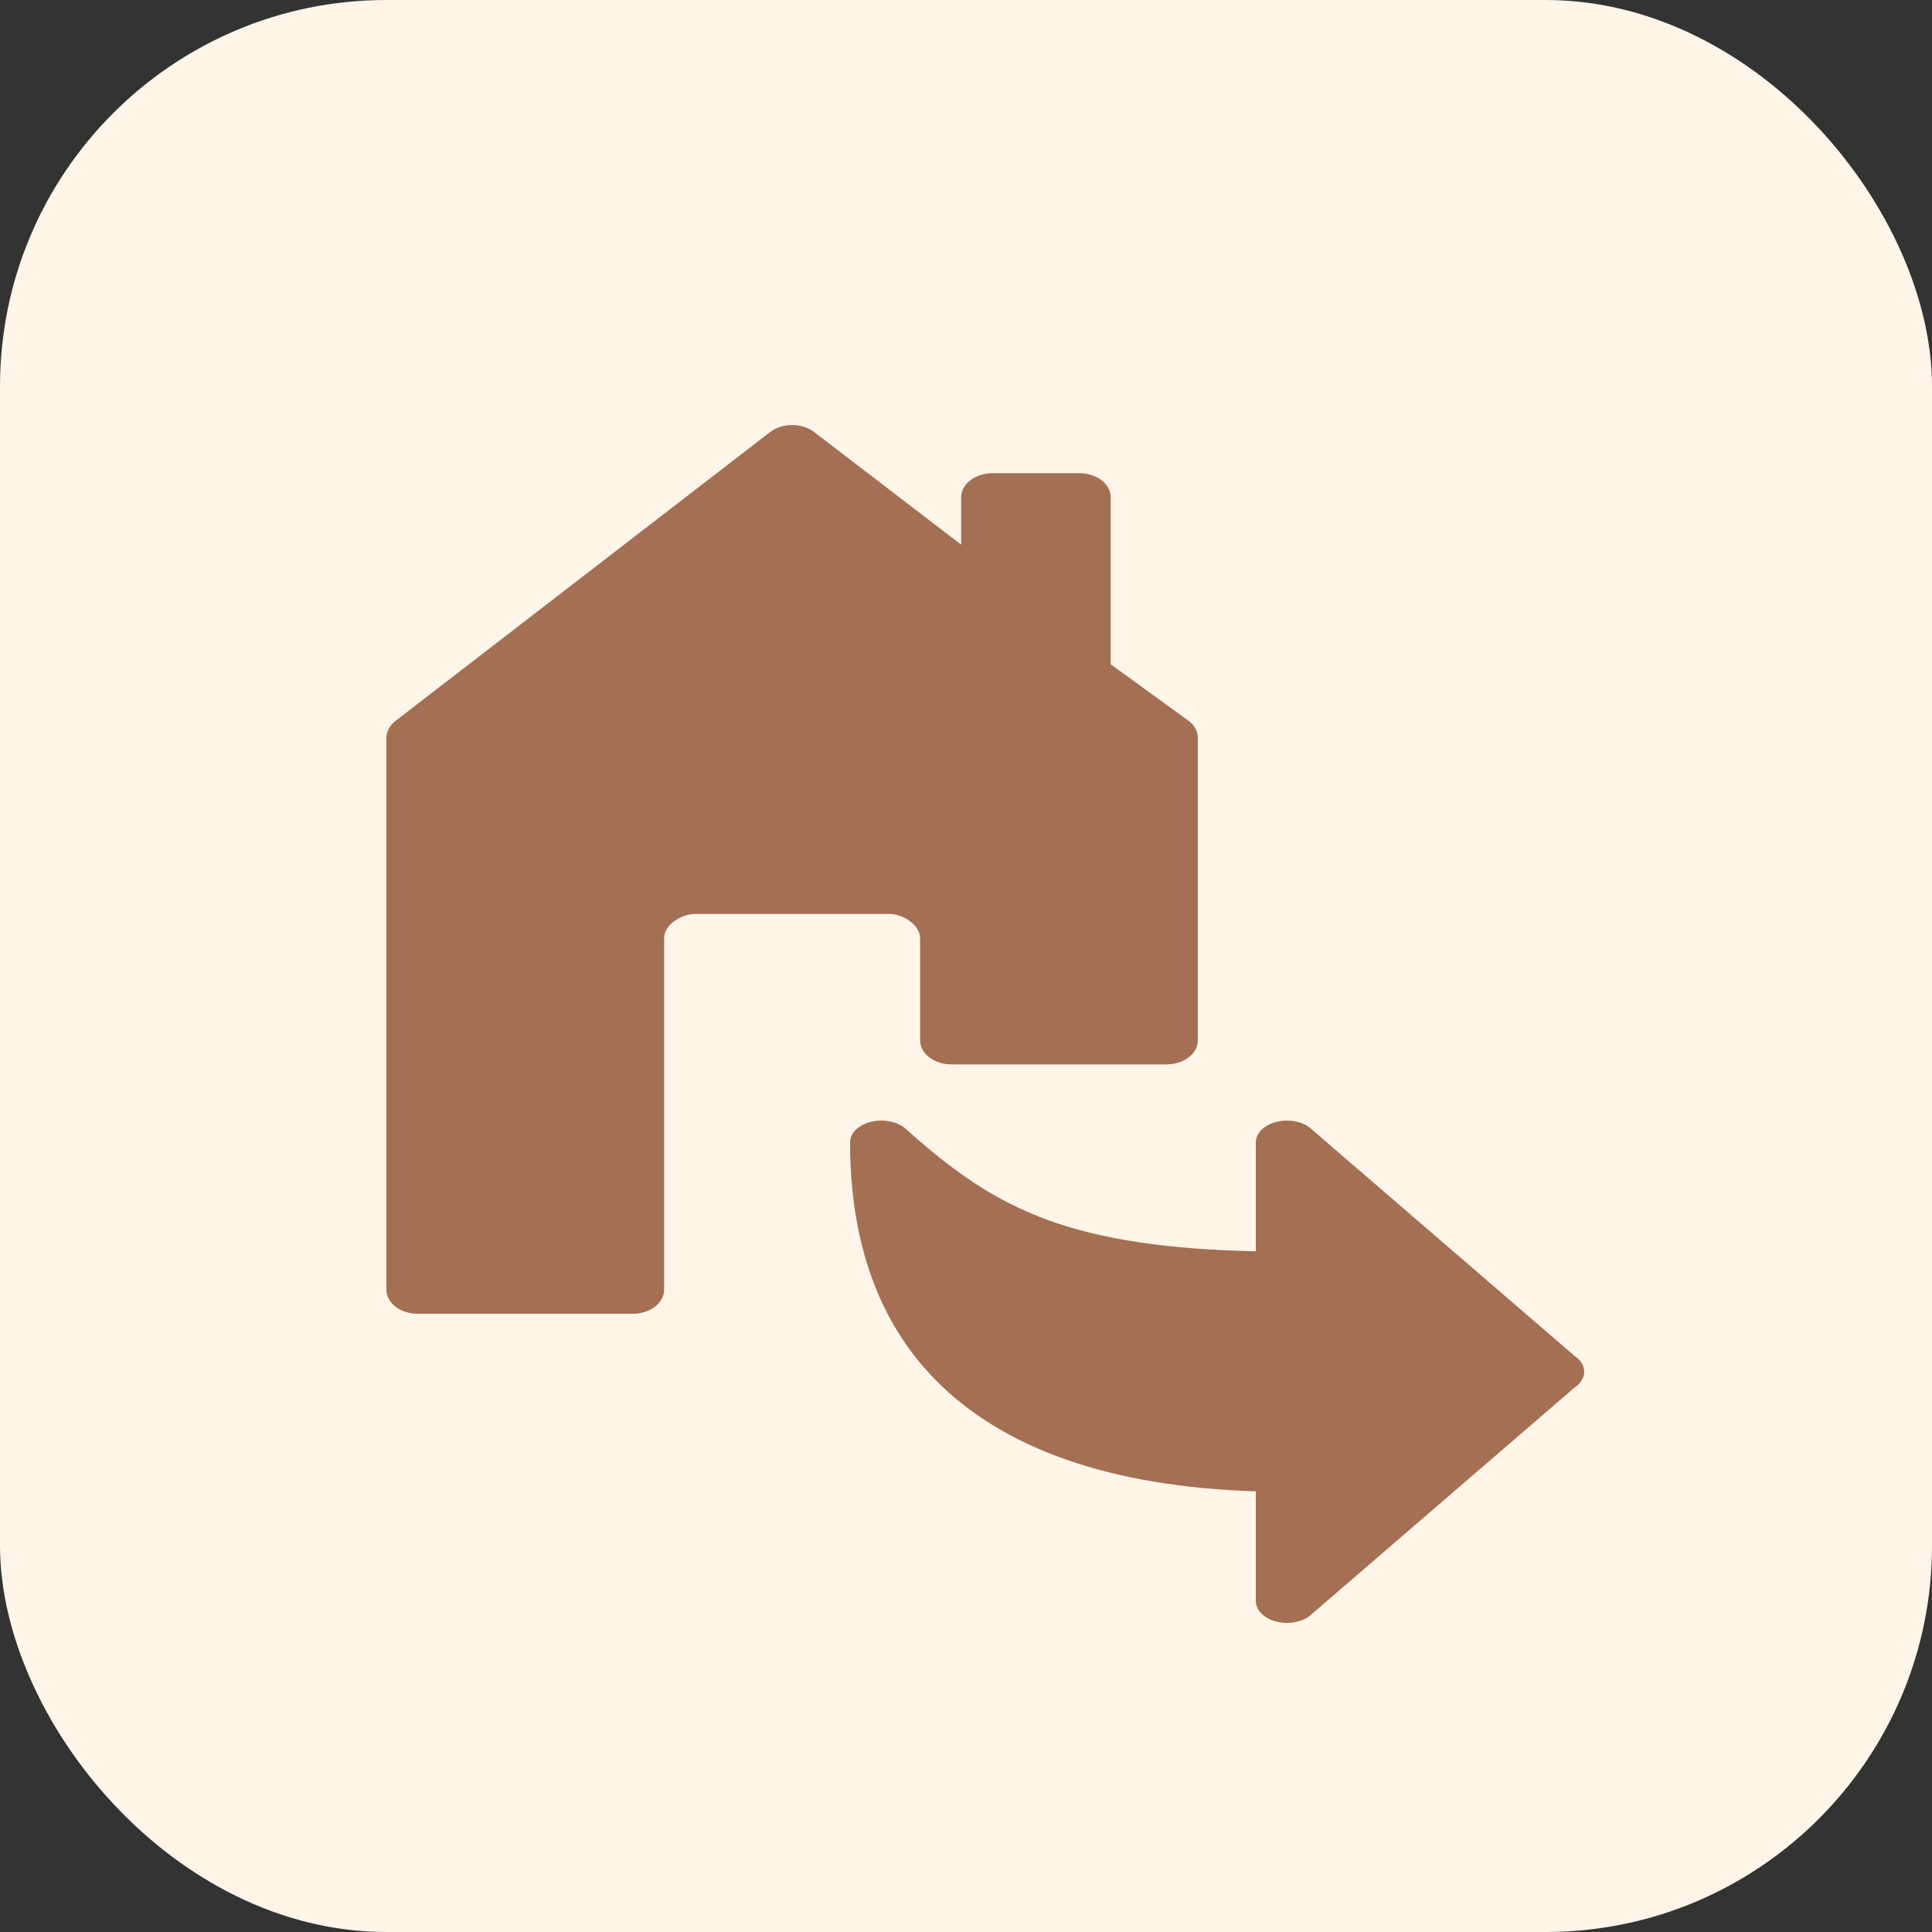
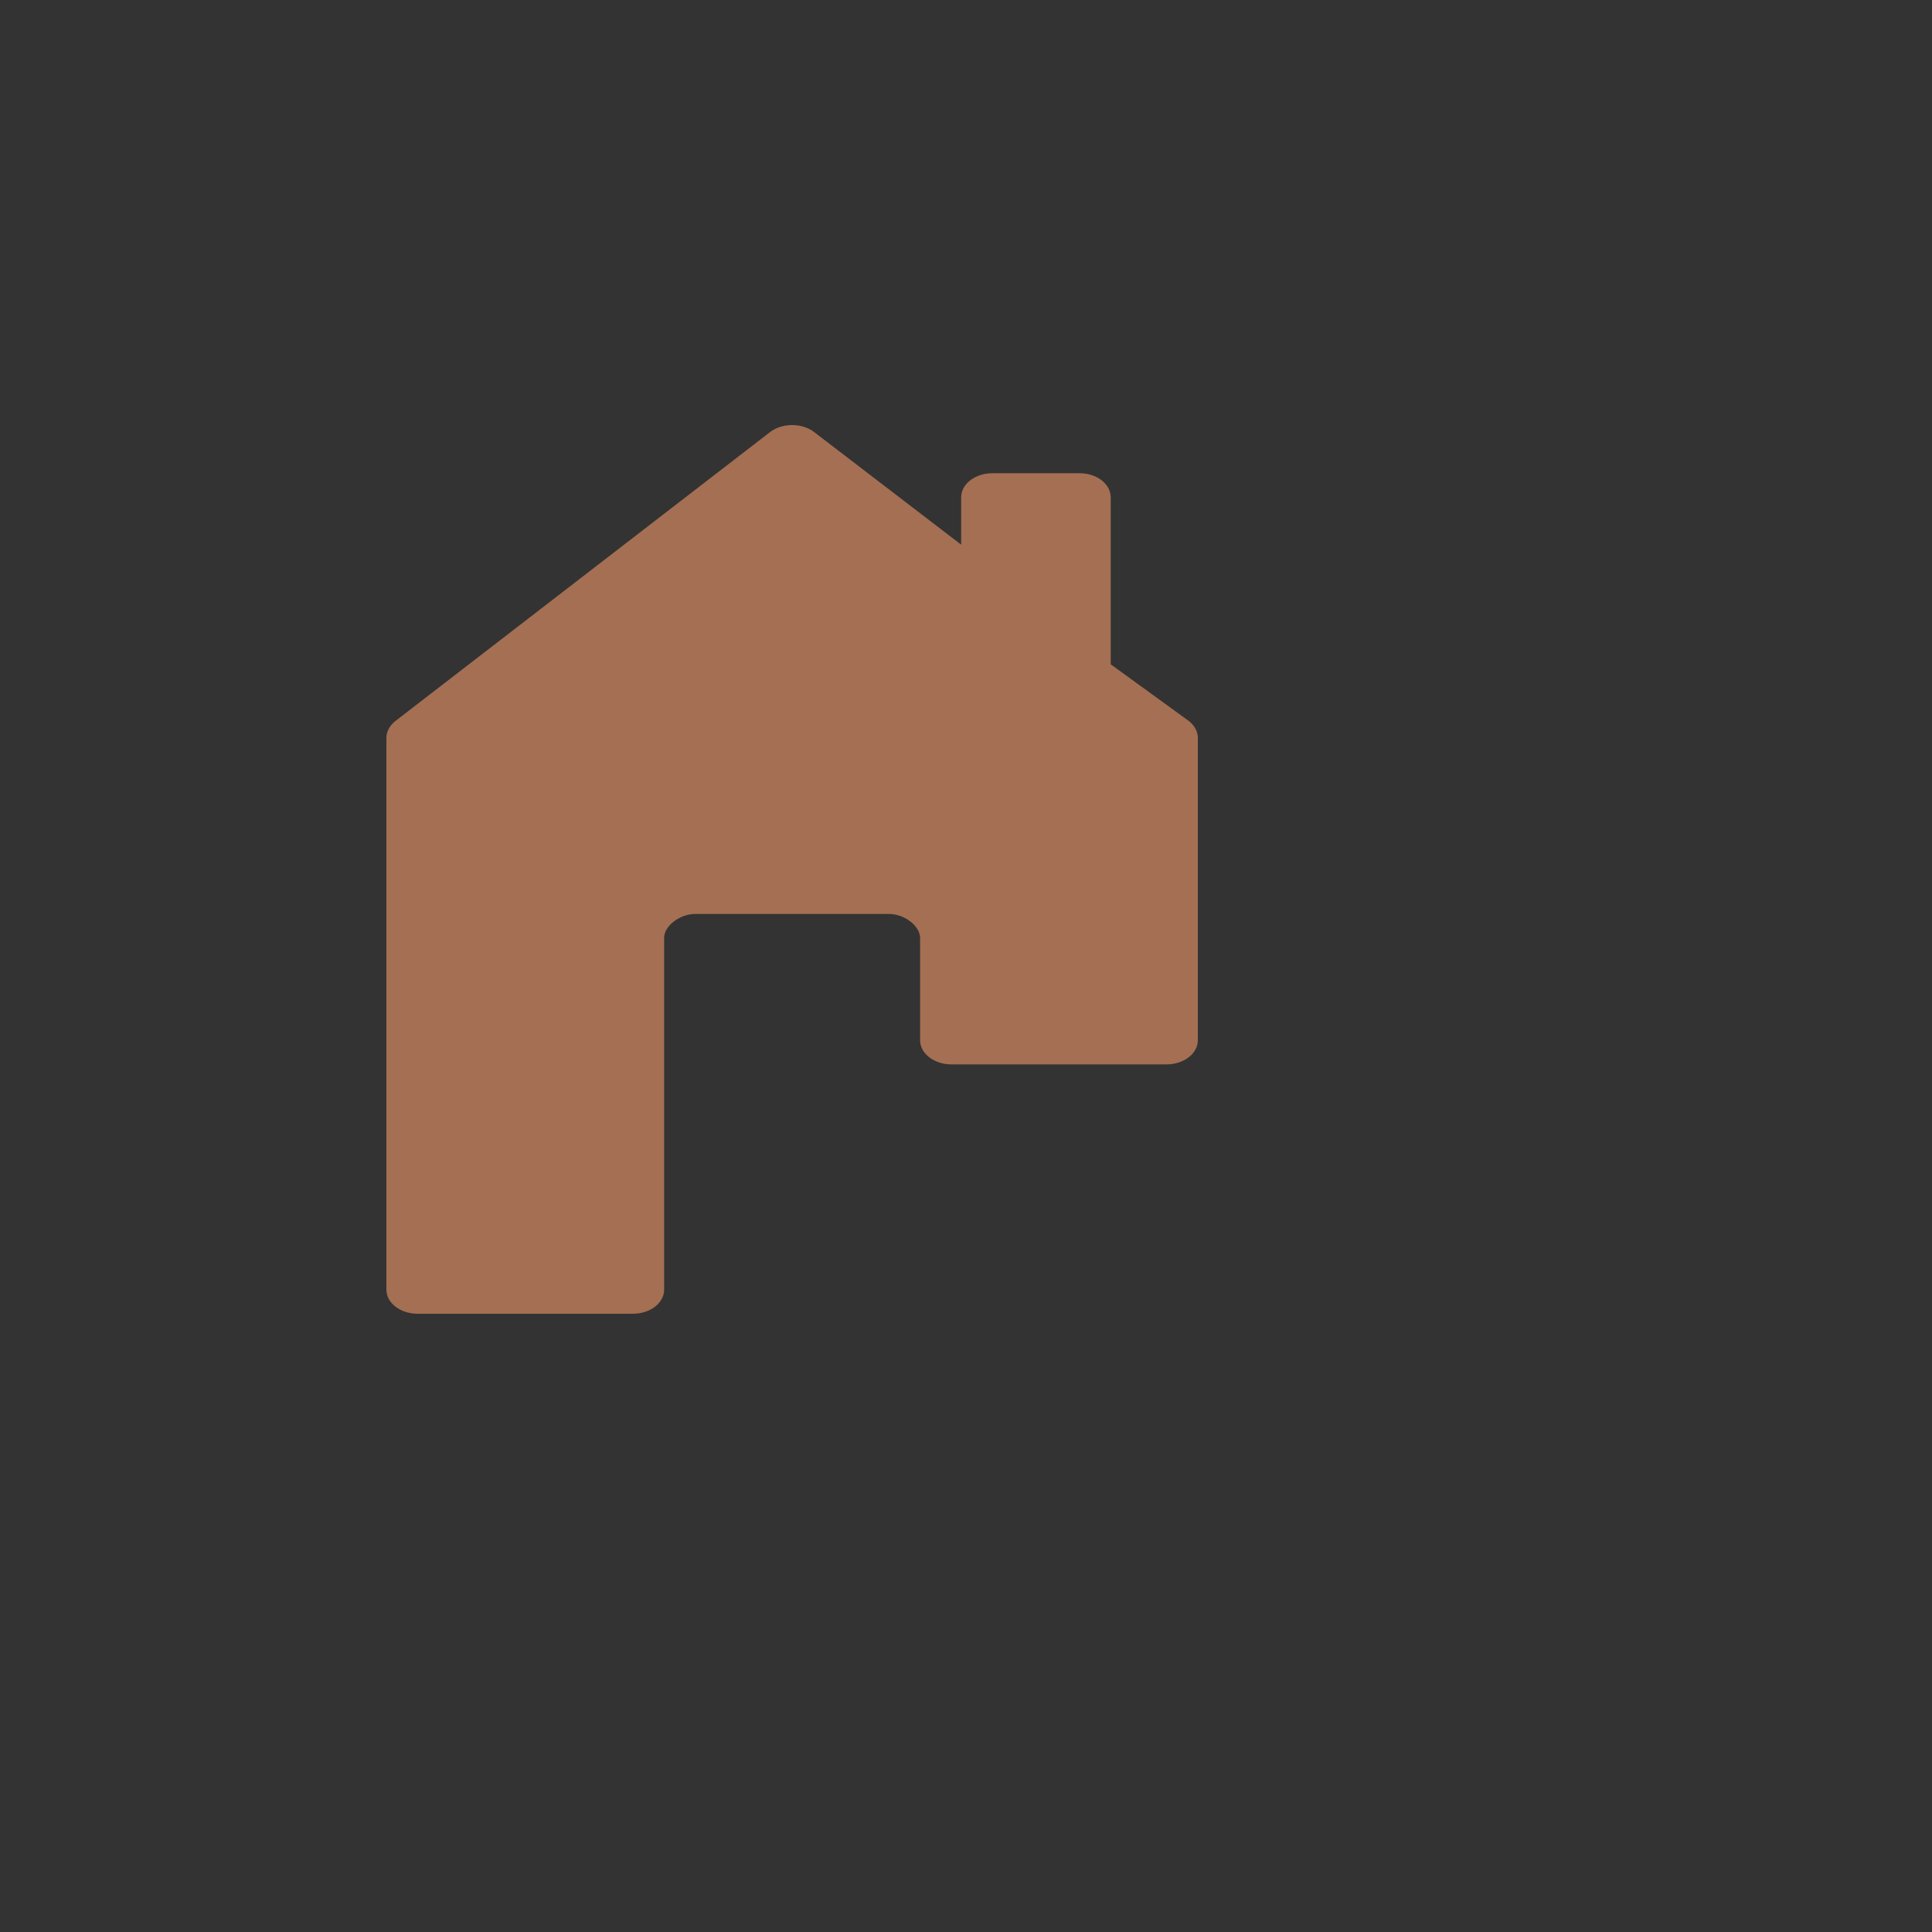
<svg xmlns="http://www.w3.org/2000/svg" width="50" height="50" viewBox="0 0 50 50" fill="none">
  <rect x="0" y="0" width="50" height="50" fill="#333333" stroke="none" />
-   <rect width="50" height="50" rx="10" fill="#FFF5E8" />
  <path d="M17.188 33.377V24.269C17.188 23.964 17.592 23.653 17.995 23.653H23.005C23.408 23.653 23.812 23.964 23.812 24.276L23.812 26.923C23.812 27.088 23.897 27.247 24.049 27.363C24.2 27.48 24.406 27.546 24.62 27.546H30.192C30.407 27.546 30.612 27.48 30.763 27.363C30.915 27.247 31 27.088 31 26.923L31 19.098C31 19.016 30.98 18.935 30.939 18.86C30.898 18.784 30.839 18.715 30.764 18.657L28.745 17.192V12.87C28.745 12.704 28.66 12.546 28.509 12.429C28.357 12.312 28.152 12.247 27.938 12.247H25.683C25.468 12.247 25.263 12.312 25.112 12.429C24.96 12.546 24.875 12.704 24.875 12.87V14.096L21.072 11.183C20.997 11.125 20.908 11.079 20.81 11.048C20.711 11.016 20.606 11 20.5 11C20.394 11 20.289 11.016 20.19 11.048C20.092 11.079 20.003 11.125 19.928 11.183L10.236 18.657C10.161 18.715 10.101 18.784 10.061 18.86C10.021 18.935 10 19.016 10 19.098V33.377C10 33.542 10.085 33.701 10.237 33.818C10.388 33.934 10.594 34 10.808 34H16.38C16.594 34 16.8 33.934 16.951 33.818C17.103 33.701 17.188 33.542 17.188 33.377Z" fill="#A46F53" />
-   <path d="M22.545 29.031C22.386 29.07 22.248 29.142 22.15 29.237C22.052 29.333 22 29.448 22 29.566C22 32.148 22.741 34.213 24.203 35.704C25.97 37.506 28.757 38.476 32.5 38.596V41.435C32.5 41.545 32.547 41.654 32.634 41.746C32.721 41.839 32.845 41.911 32.99 41.955C33.136 41.998 33.296 42.011 33.452 41.991C33.607 41.971 33.751 41.92 33.865 41.844L40.75 35.909C40.829 35.856 40.892 35.793 40.935 35.722C40.978 35.652 41 35.577 41 35.5C41 35.424 40.978 35.348 40.935 35.278C40.892 35.208 40.829 35.144 40.75 35.092L33.865 29.157C33.751 29.081 33.607 29.029 33.452 29.01C33.296 28.99 33.136 29.003 32.99 29.046C32.845 29.09 32.721 29.162 32.634 29.254C32.547 29.347 32.5 29.455 32.5 29.566V32.383C30.228 32.336 28.512 32.078 27.145 31.584C25.669 31.05 24.598 30.252 23.444 29.217C23.341 29.124 23.198 29.056 23.037 29.023C22.876 28.989 22.704 28.993 22.545 29.031Z" fill="#A46F53" />
</svg>